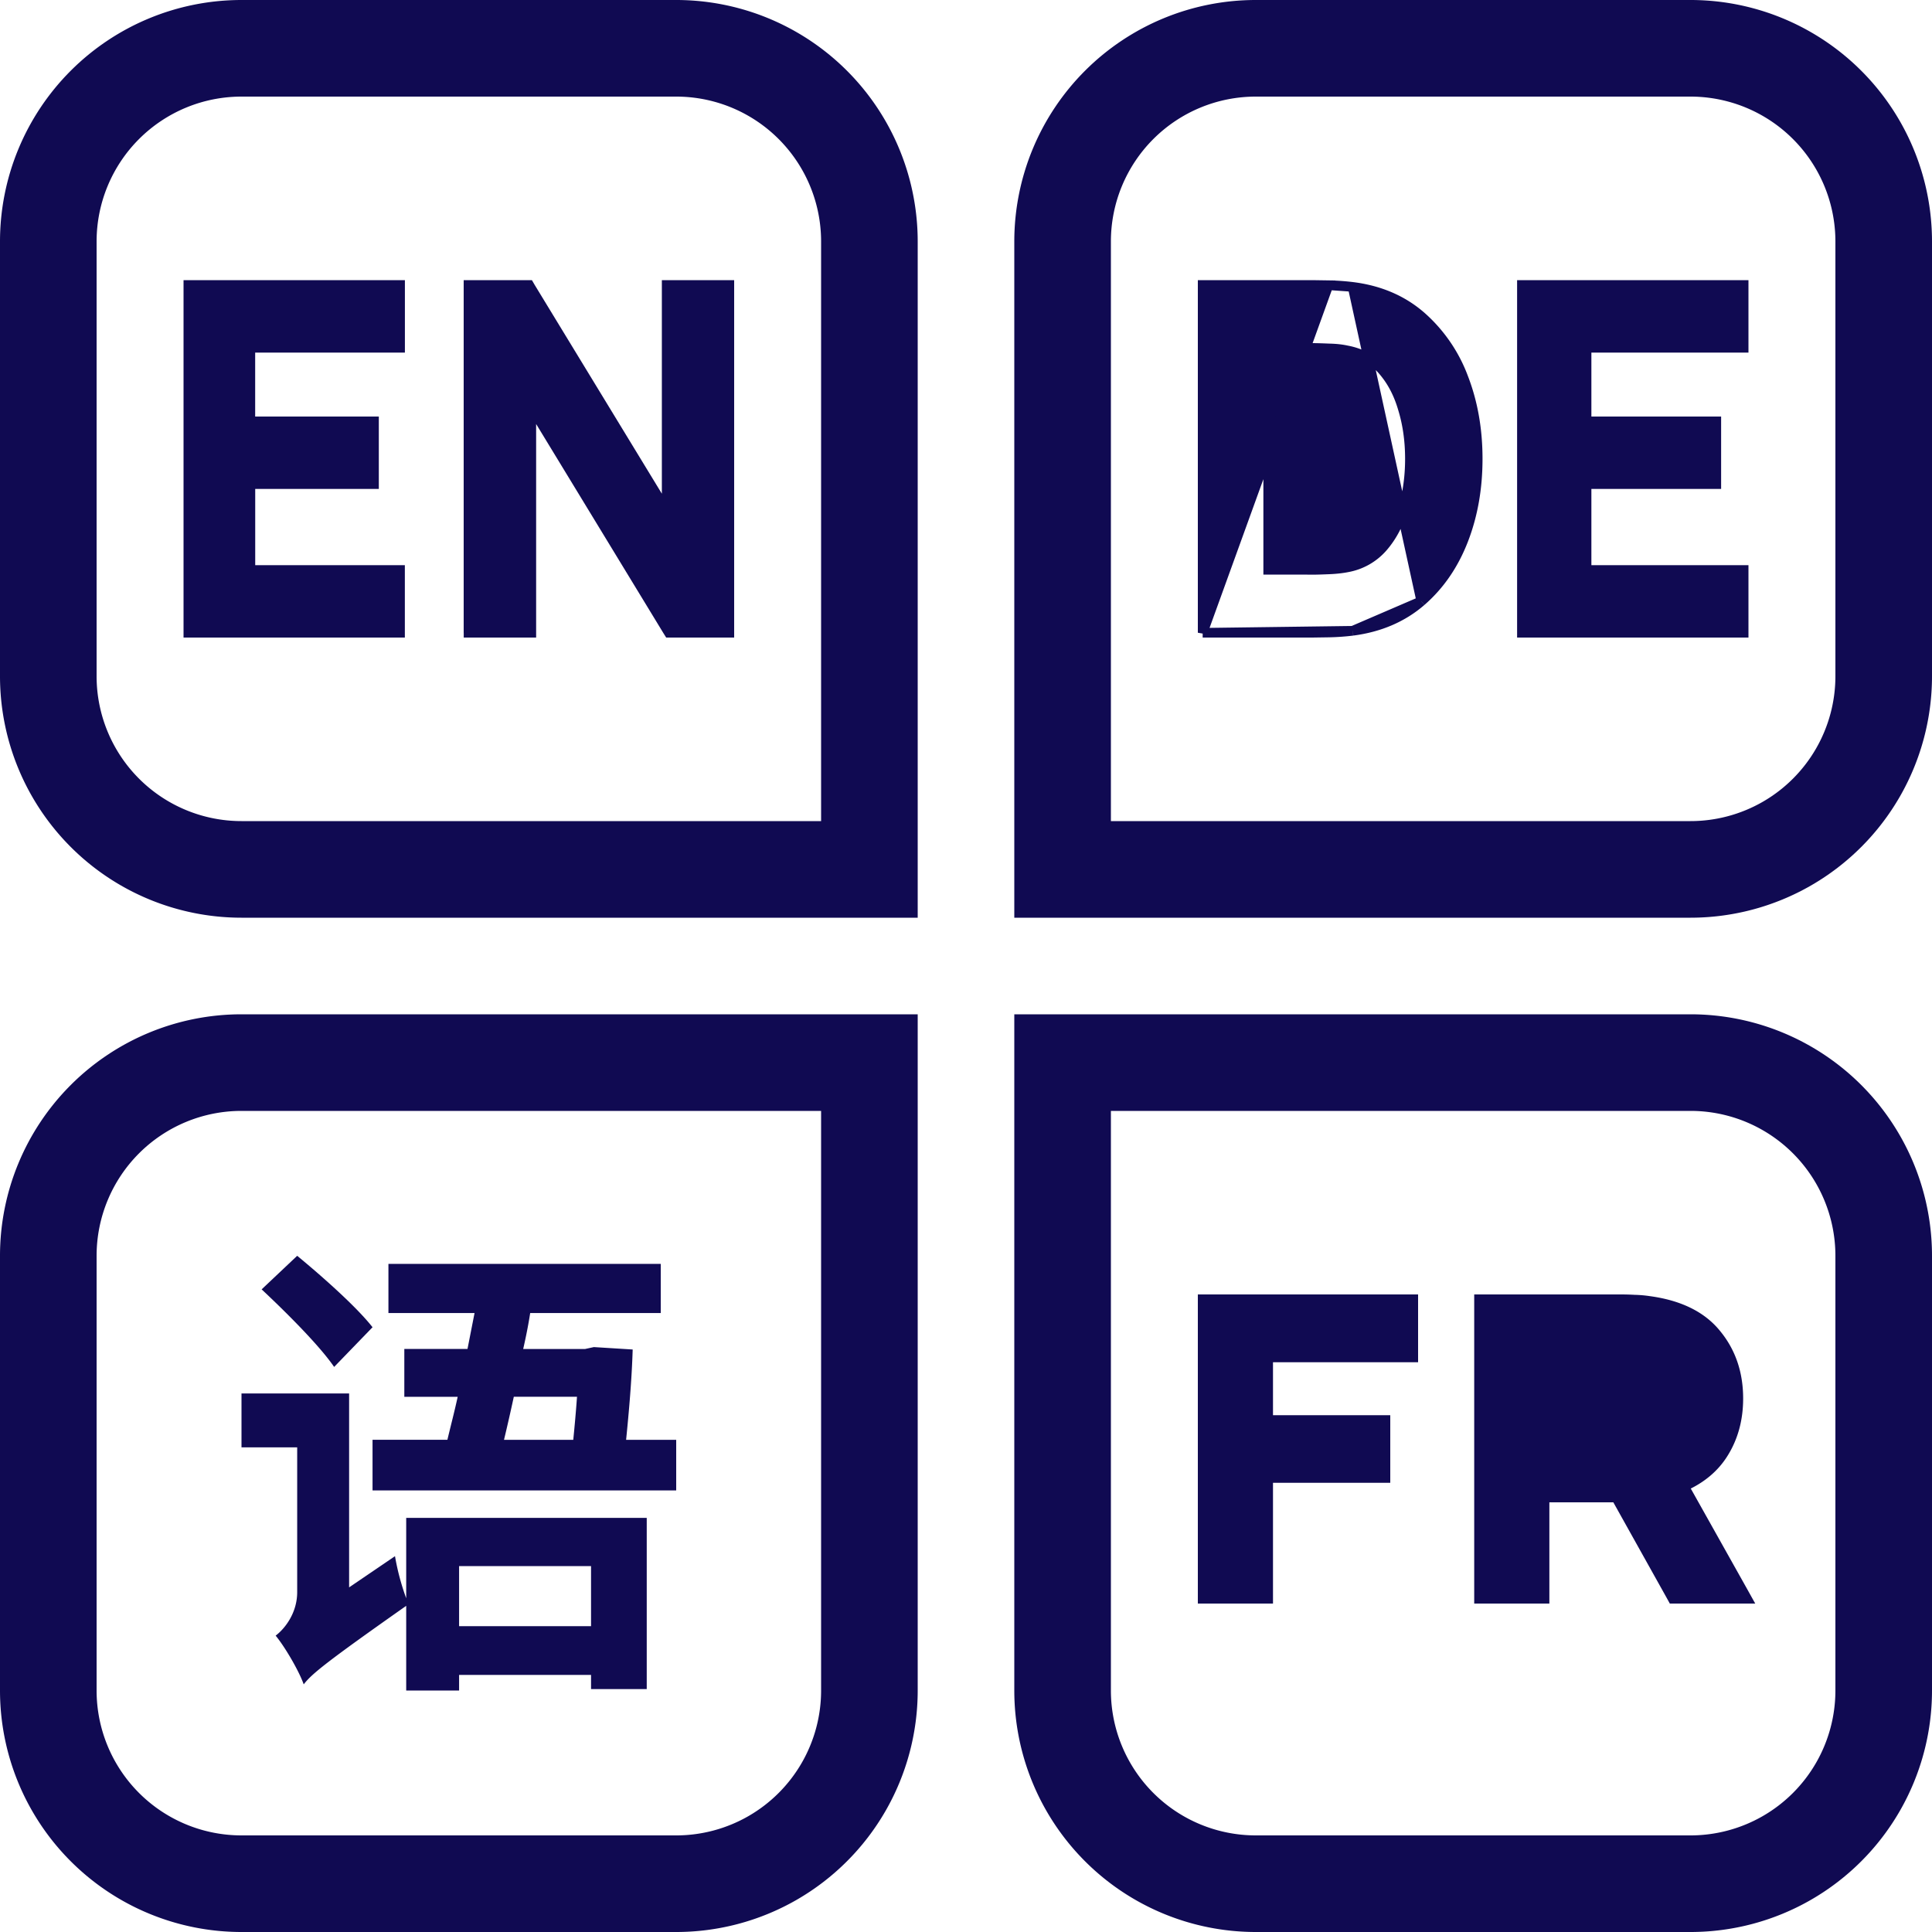
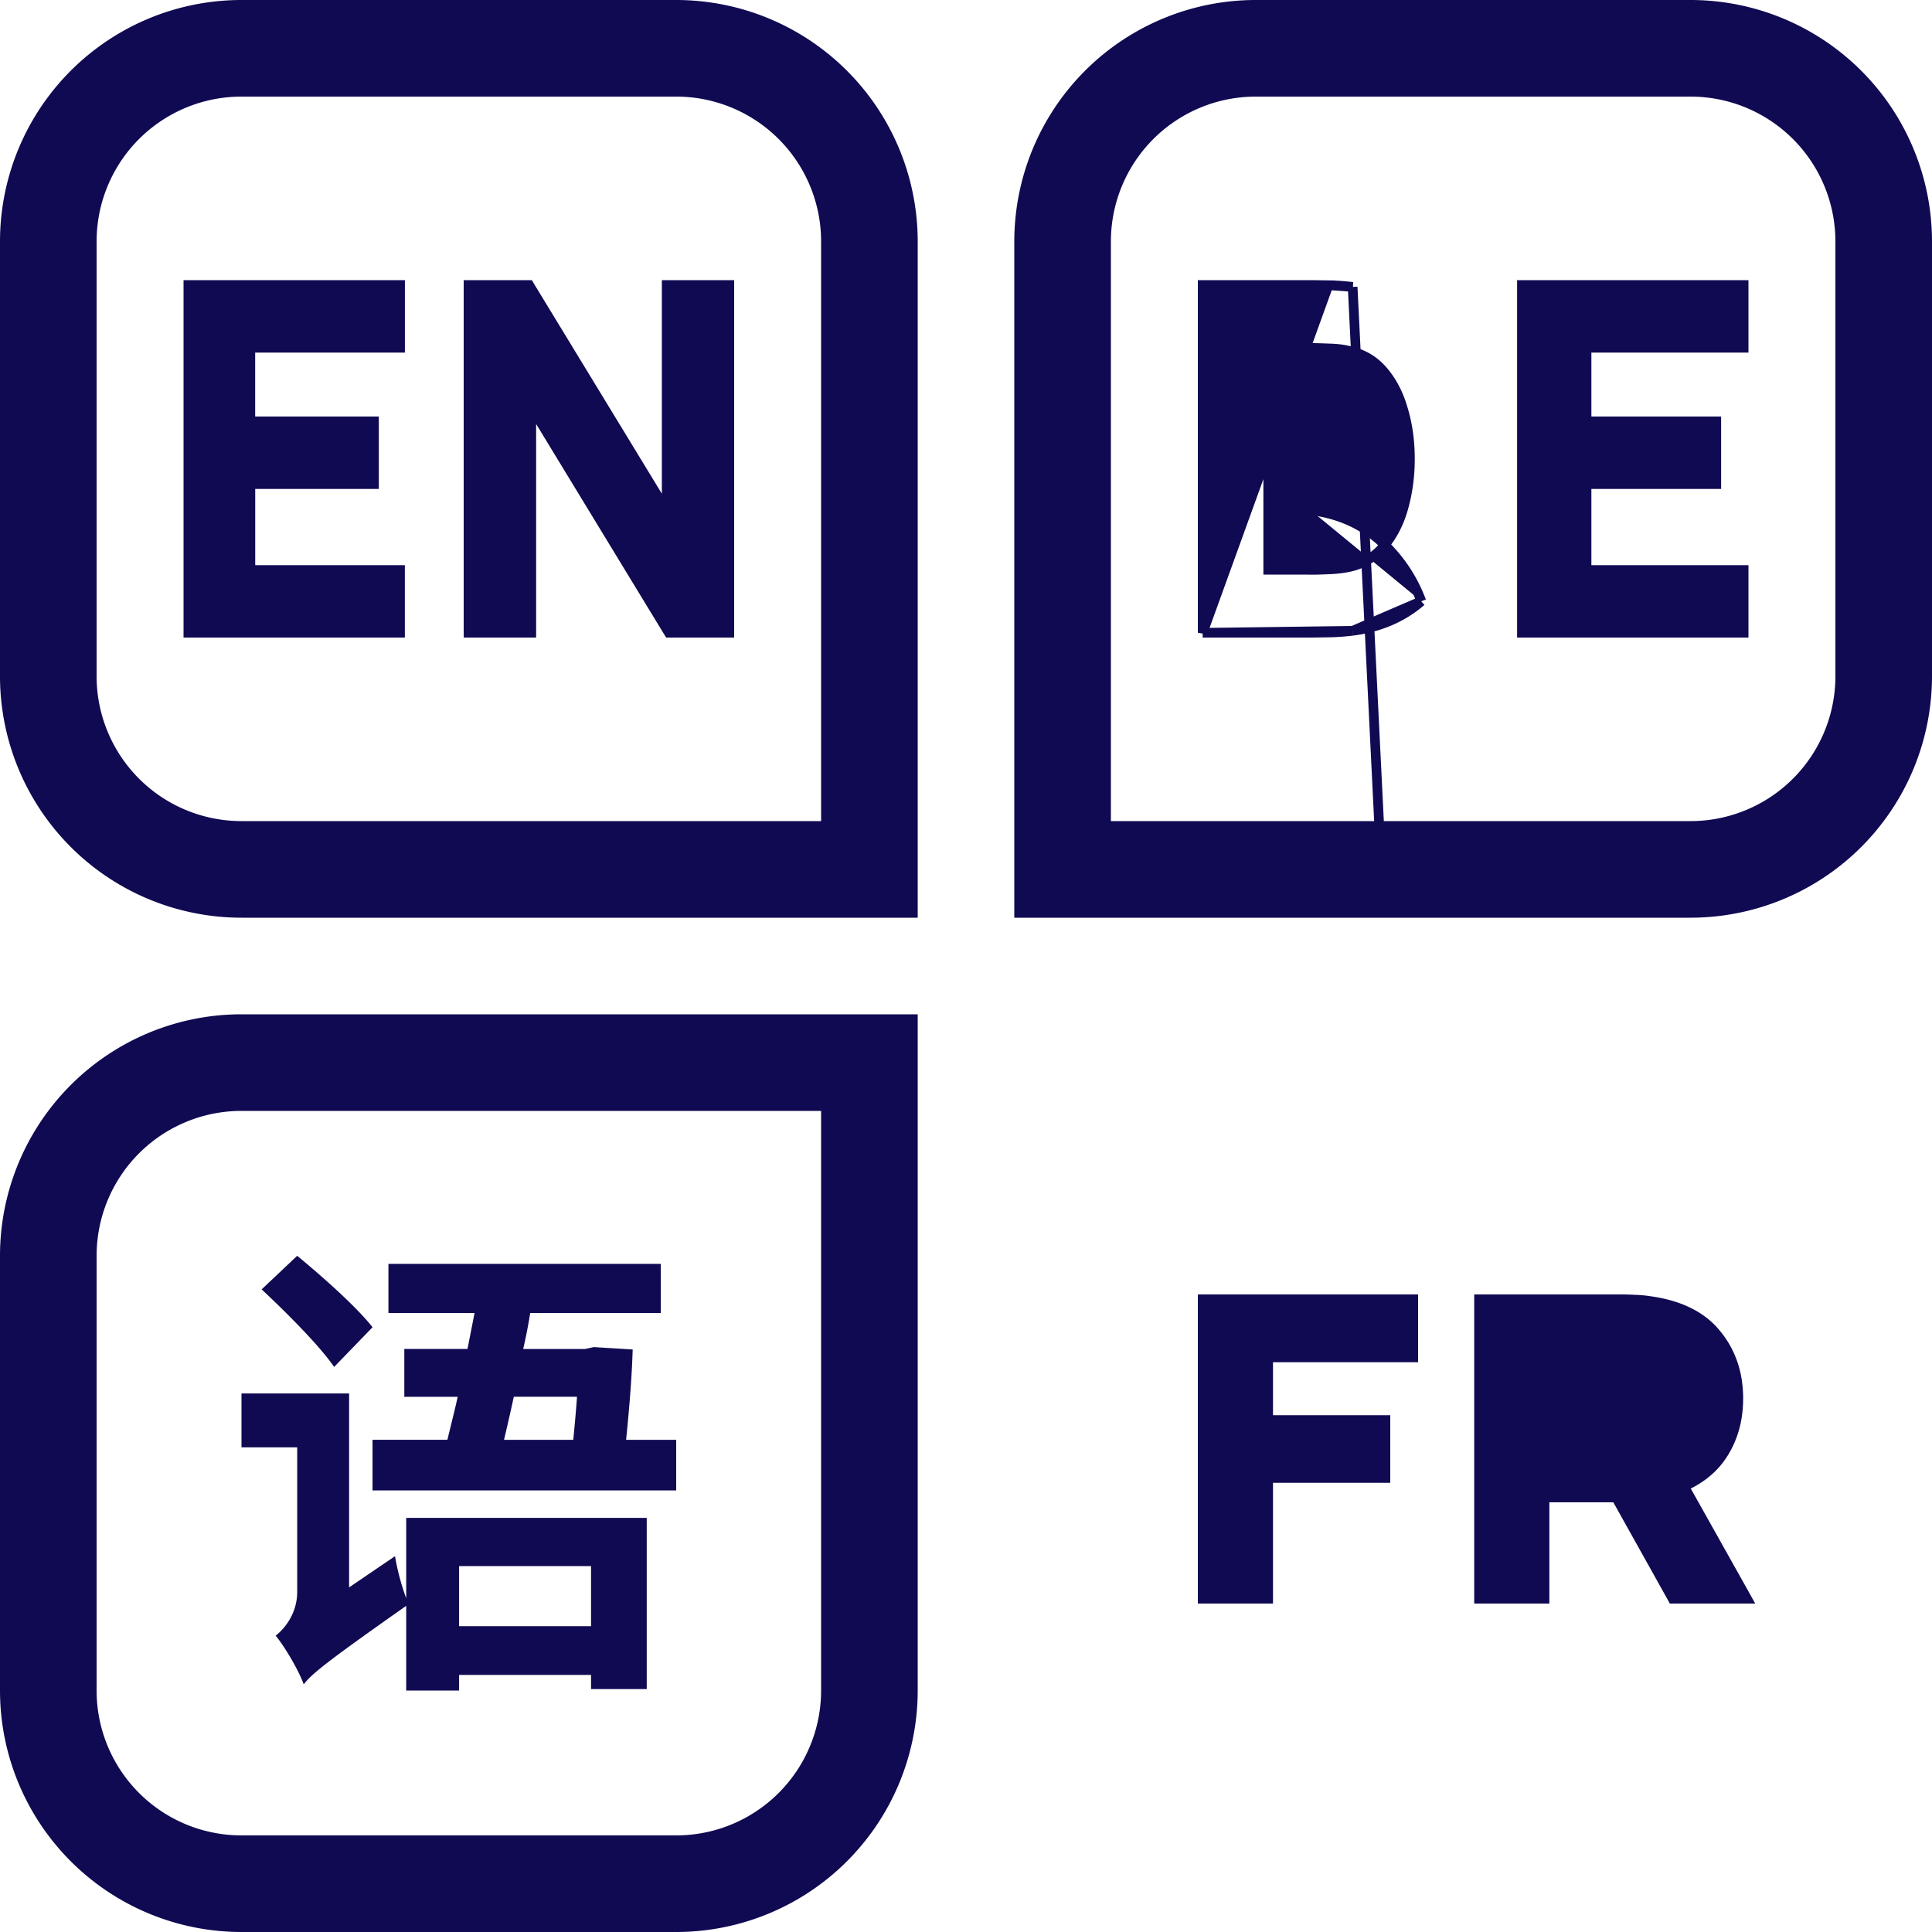
<svg xmlns="http://www.w3.org/2000/svg" width="40" height="40" fill="none">
  <path d="M3.9 13v.1h4.382V11.801H5.184v-1.778h2.559V8.724h-2.56V7.2h3.1V5.9H3.9V13Zm5.801 0v.1H11V8.422l2.818 4.63.03.048H15.1V5.9H13.803v4.678l-2.82-4.63-.028-.048H9.7V13ZM34.652 28.563a.888.888 0 0 0-.686-.583m.686.582-.686-.583m.686.584c.048.133.072.263.072.391s-.024.258-.072.392m0-.784v.784m-.686-1.367-.022.098h.001l.02-.098Zm.686 1.367a.87.87 0 0 1-.235.358m.235-.358-.235.358m0 0a.909.909 0 0 1-.451.221l.45-.22ZM24.9 33v.1h1.356v-2.5h2.428V29.4h-2.428v-1.296h3.004V26.9H24.9V33Zm5.722 0v.1h1.356v-2.096h1.483l1.142 2.045.028.051h1.539l-.083-.149-1.221-2.177c.358-.159.634-.39.82-.692.204-.329.304-.706.304-1.128 0-.518-.15-.964-.455-1.334-.305-.378-.775-.603-1.392-.686a2.407 2.407 0 0 0-.303-.026 5.152 5.152 0 0 0-.263-.008h-2.955V33Zm1.357-4.958v-.1h-.1v.1h.1Zm0 1.825h-.1v.1h.1v-.1Z" fill="#100A52" stroke="#100A52" stroke-width=".2" />
  <path d="M1 5a4 4 0 0 1 4-4h9a4 4 0 0 1 4 4v13H5a4 4 0 0 1-4-4V5ZM1 26a4 4 0 0 1 4-4h13v13a4 4 0 0 1-4 4H5a4 4 0 0 1-4-4v-9Z" stroke="#100A52" stroke-width="2" />
  <path d="M7.713 27.479c-.33-.421-1.037-1.048-1.56-1.479l-.736.695c.513.48 1.2 1.166 1.501 1.606l.795-.822Zm4.524 4.945v1.244H9.505v-1.244h2.732Zm-3.827.666a4.997 4.997 0 0 1-.232-.871l-.95.646V28.85H5v1.116h1.153v2.997c0 .43-.252.754-.446.901.194.235.485.735.581 1.009.165-.216.465-.46 2.122-1.626V35h1.095v-.323h2.732v.294h1.153v-3.545H8.41v1.664Zm3.536-4.172c-.02.294-.048.598-.077.892h-1.434c.068-.284.135-.578.203-.892h1.308Zm1.017.892c.059-.588.117-1.244.136-1.87l-.804-.05-.184.04h-1.279c.058-.255.107-.5.145-.745h2.703v-1.018H8.042v1.018h1.783l-.146.744H8.371v.99h1.105c-.068.313-.146.607-.213.89h-1.55v1.049H14V29.81h-1.037Z" fill="#100A52" />
  <path d="M22 5a4 4 0 0 1 4-4h9a4 4 0 0 1 4 4v9a4 4 0 0 1-4 4H22V5Z" stroke="#100A52" stroke-width="2" />
-   <path d="M24.9 13.1V5.9h2.267l.337.005L24.9 13.1Zm0 0h.1m-.1 0h.1m0 0h2.167l.337-.005a4.7 4.7 0 0 0 .501-.035M25 13.1l3.006-.04m0 0c.558-.073 1.033-.276 1.42-.611h.001m-1.421.611 1.421-.612m0 0c.385-.335.675-.761.873-1.274.197-.512.294-1.07.294-1.674 0-.604-.097-1.162-.294-1.674a3.168 3.168 0 0 0-.873-1.274c-.388-.339-.863-.542-1.422-.612m1.422 6.508L28.005 5.94m0 0a4.84 4.84 0 0 0-.501-.035l.5.035Zm-.838 5.856h-.91V7.204h.91c.092 0 .21.004.354.01h.002c.14.003.264.017.372.042h.003c.294.058.532.191.718.401.19.214.334.48.428.803.098.32.147.667.147 1.041 0 .358-.046.698-.138 1.023-.091.321-.234.59-.428.812a1.27 1.27 0 0 1-.727.41c-.11.022-.236.036-.377.042-.144.006-.262.01-.354.01ZM31.51 13v.1H36.1V11.801H32.848v-1.778h2.686V8.724h-2.686V7.2H36.1V5.9H31.51V13Z" fill="#100A52" stroke="#100A52" stroke-width=".2" />
-   <path d="M22 22h13a4 4 0 0 1 4 4v9a4 4 0 0 1-4 4h-9a4 4 0 0 1-4-4V22Z" stroke="#100A52" stroke-width="2" />
+   <path d="M24.9 13.1V5.9h2.267l.337.005L24.9 13.1Zm0 0h.1m-.1 0h.1m0 0h2.167l.337-.005a4.7 4.7 0 0 0 .501-.035M25 13.1l3.006-.04m0 0c.558-.073 1.033-.276 1.42-.611h.001m-1.421.611 1.421-.612m0 0a3.168 3.168 0 0 0-.873-1.274c-.388-.339-.863-.542-1.422-.612m1.422 6.508L28.005 5.94m0 0a4.84 4.84 0 0 0-.501-.035l.5.035Zm-.838 5.856h-.91V7.204h.91c.092 0 .21.004.354.01h.002c.14.003.264.017.372.042h.003c.294.058.532.191.718.401.19.214.334.48.428.803.098.32.147.667.147 1.041 0 .358-.046.698-.138 1.023-.091.321-.234.59-.428.812a1.27 1.27 0 0 1-.727.41c-.11.022-.236.036-.377.042-.144.006-.262.01-.354.01ZM31.51 13v.1H36.1V11.801H32.848v-1.778h2.686V8.724h-2.686V7.2H36.1V5.9H31.51V13Z" fill="#100A52" stroke="#100A52" stroke-width=".2" />
</svg>